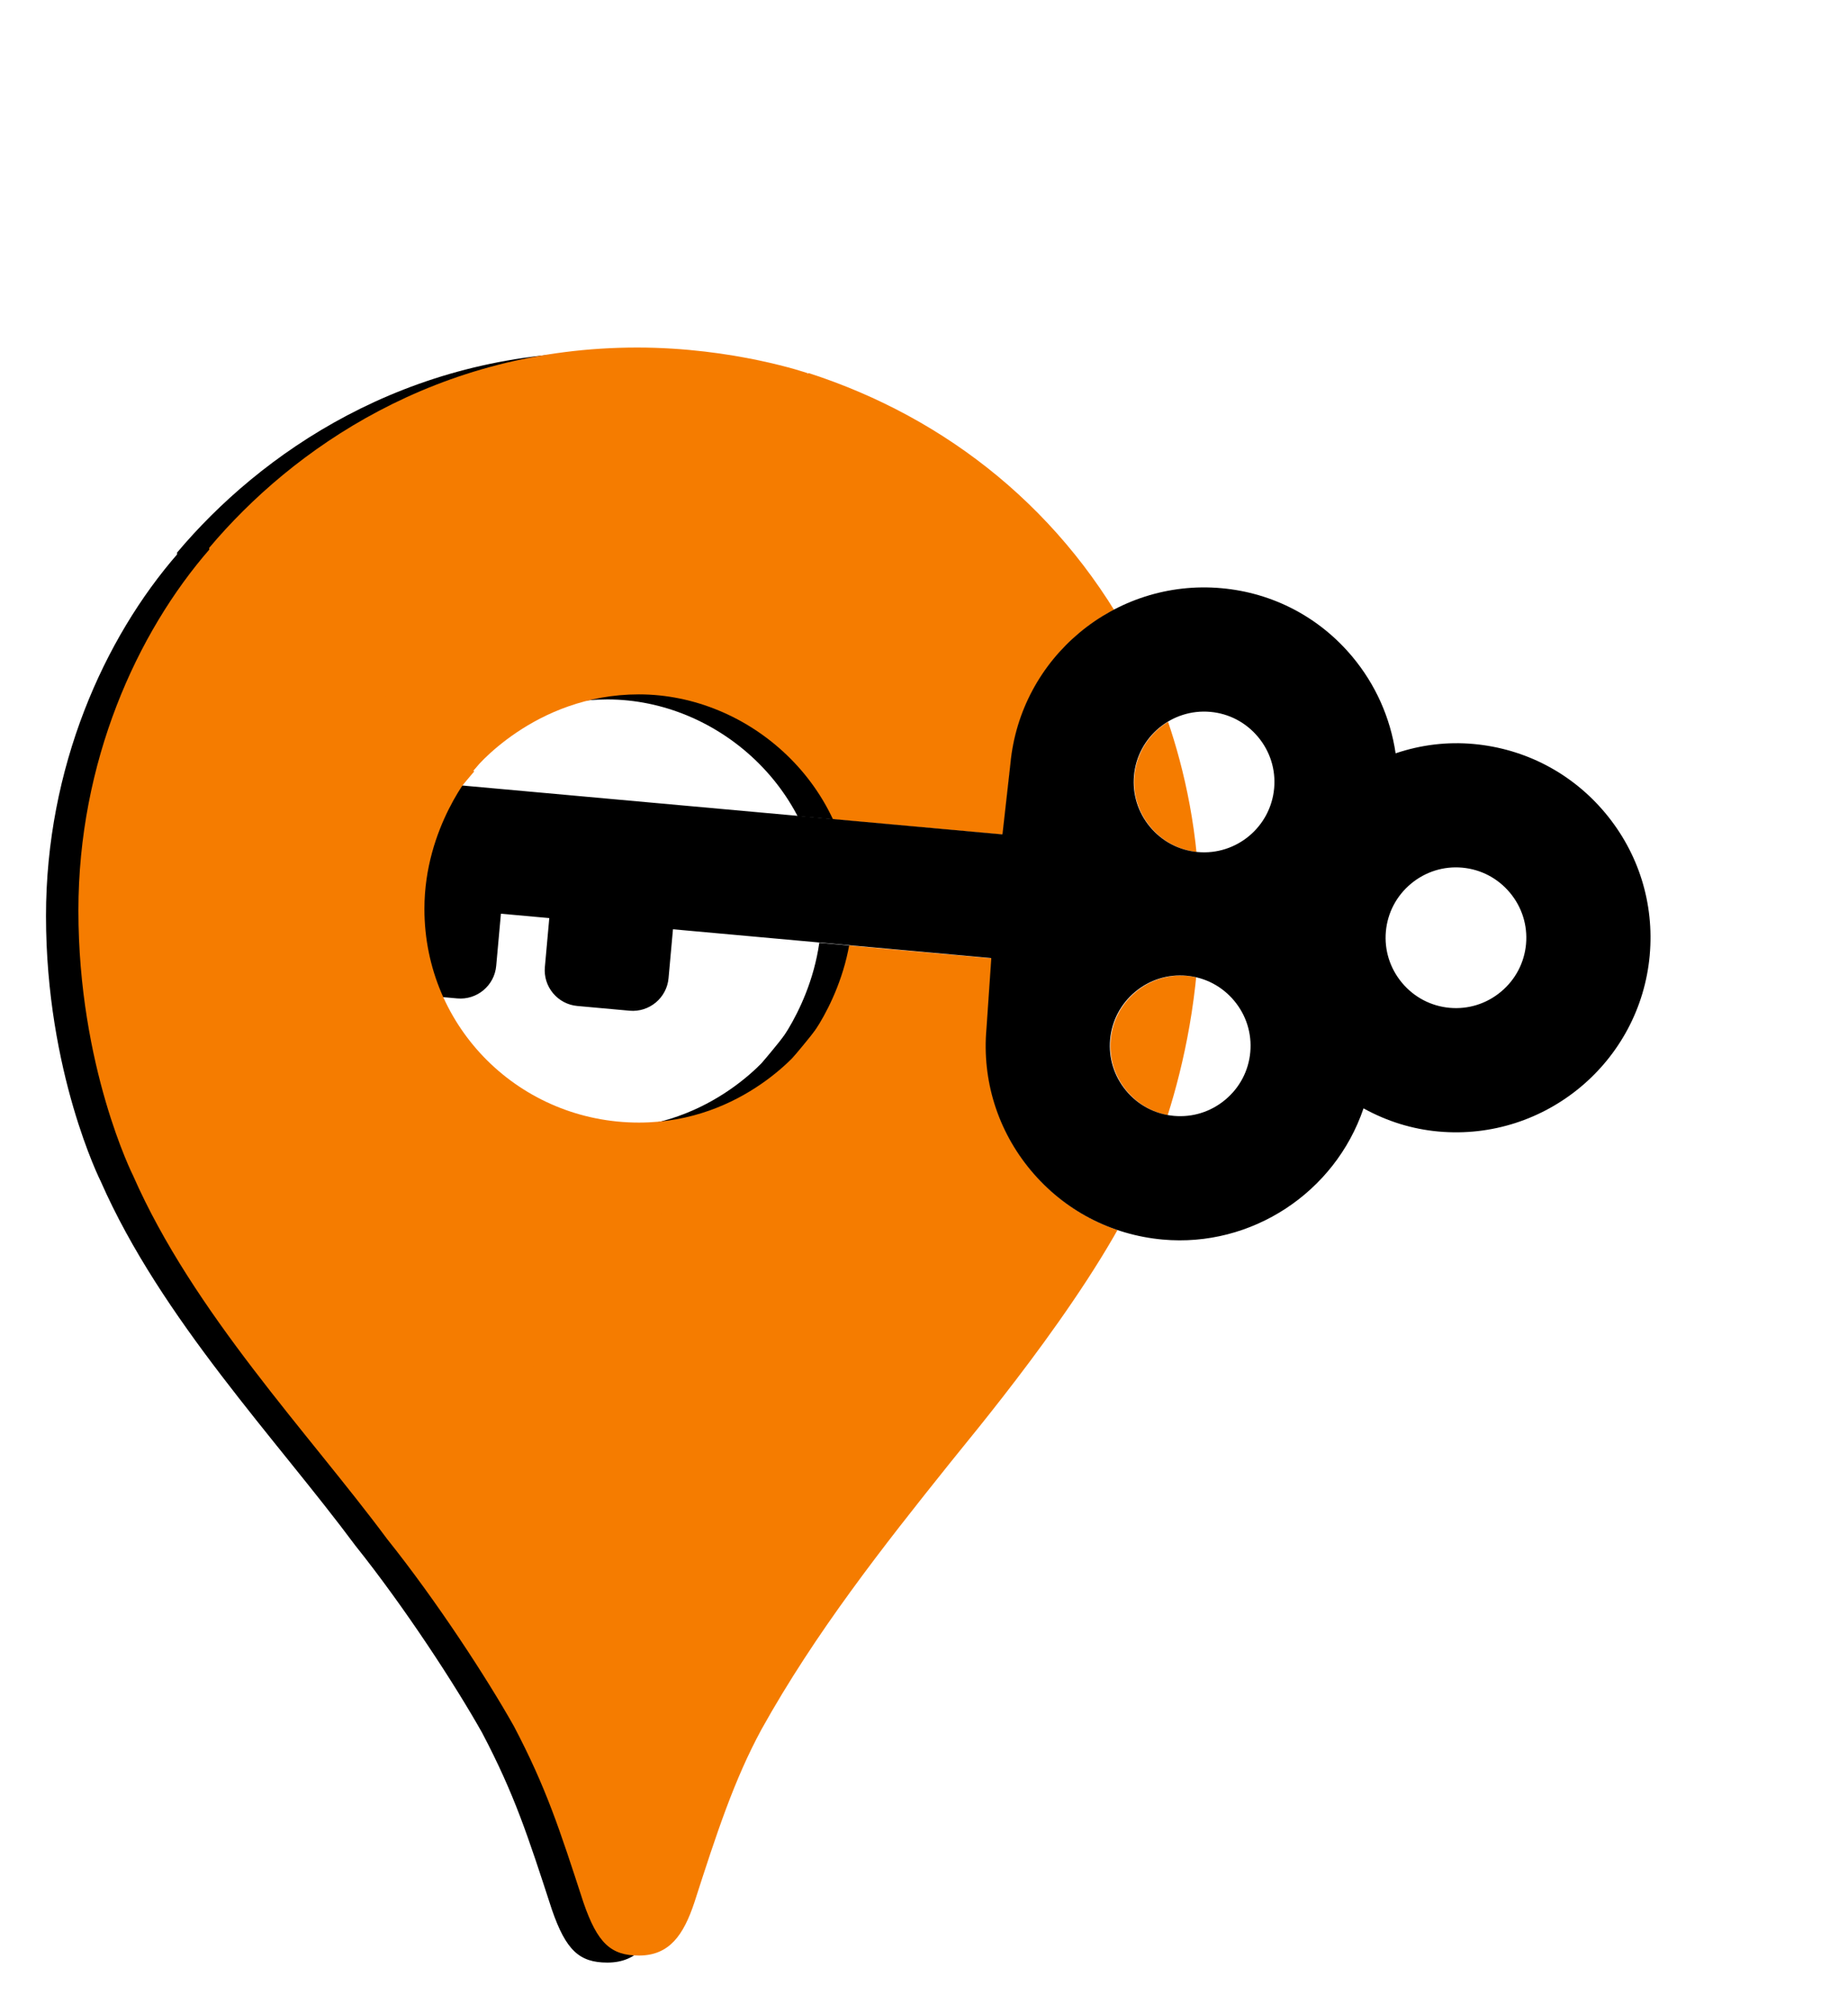
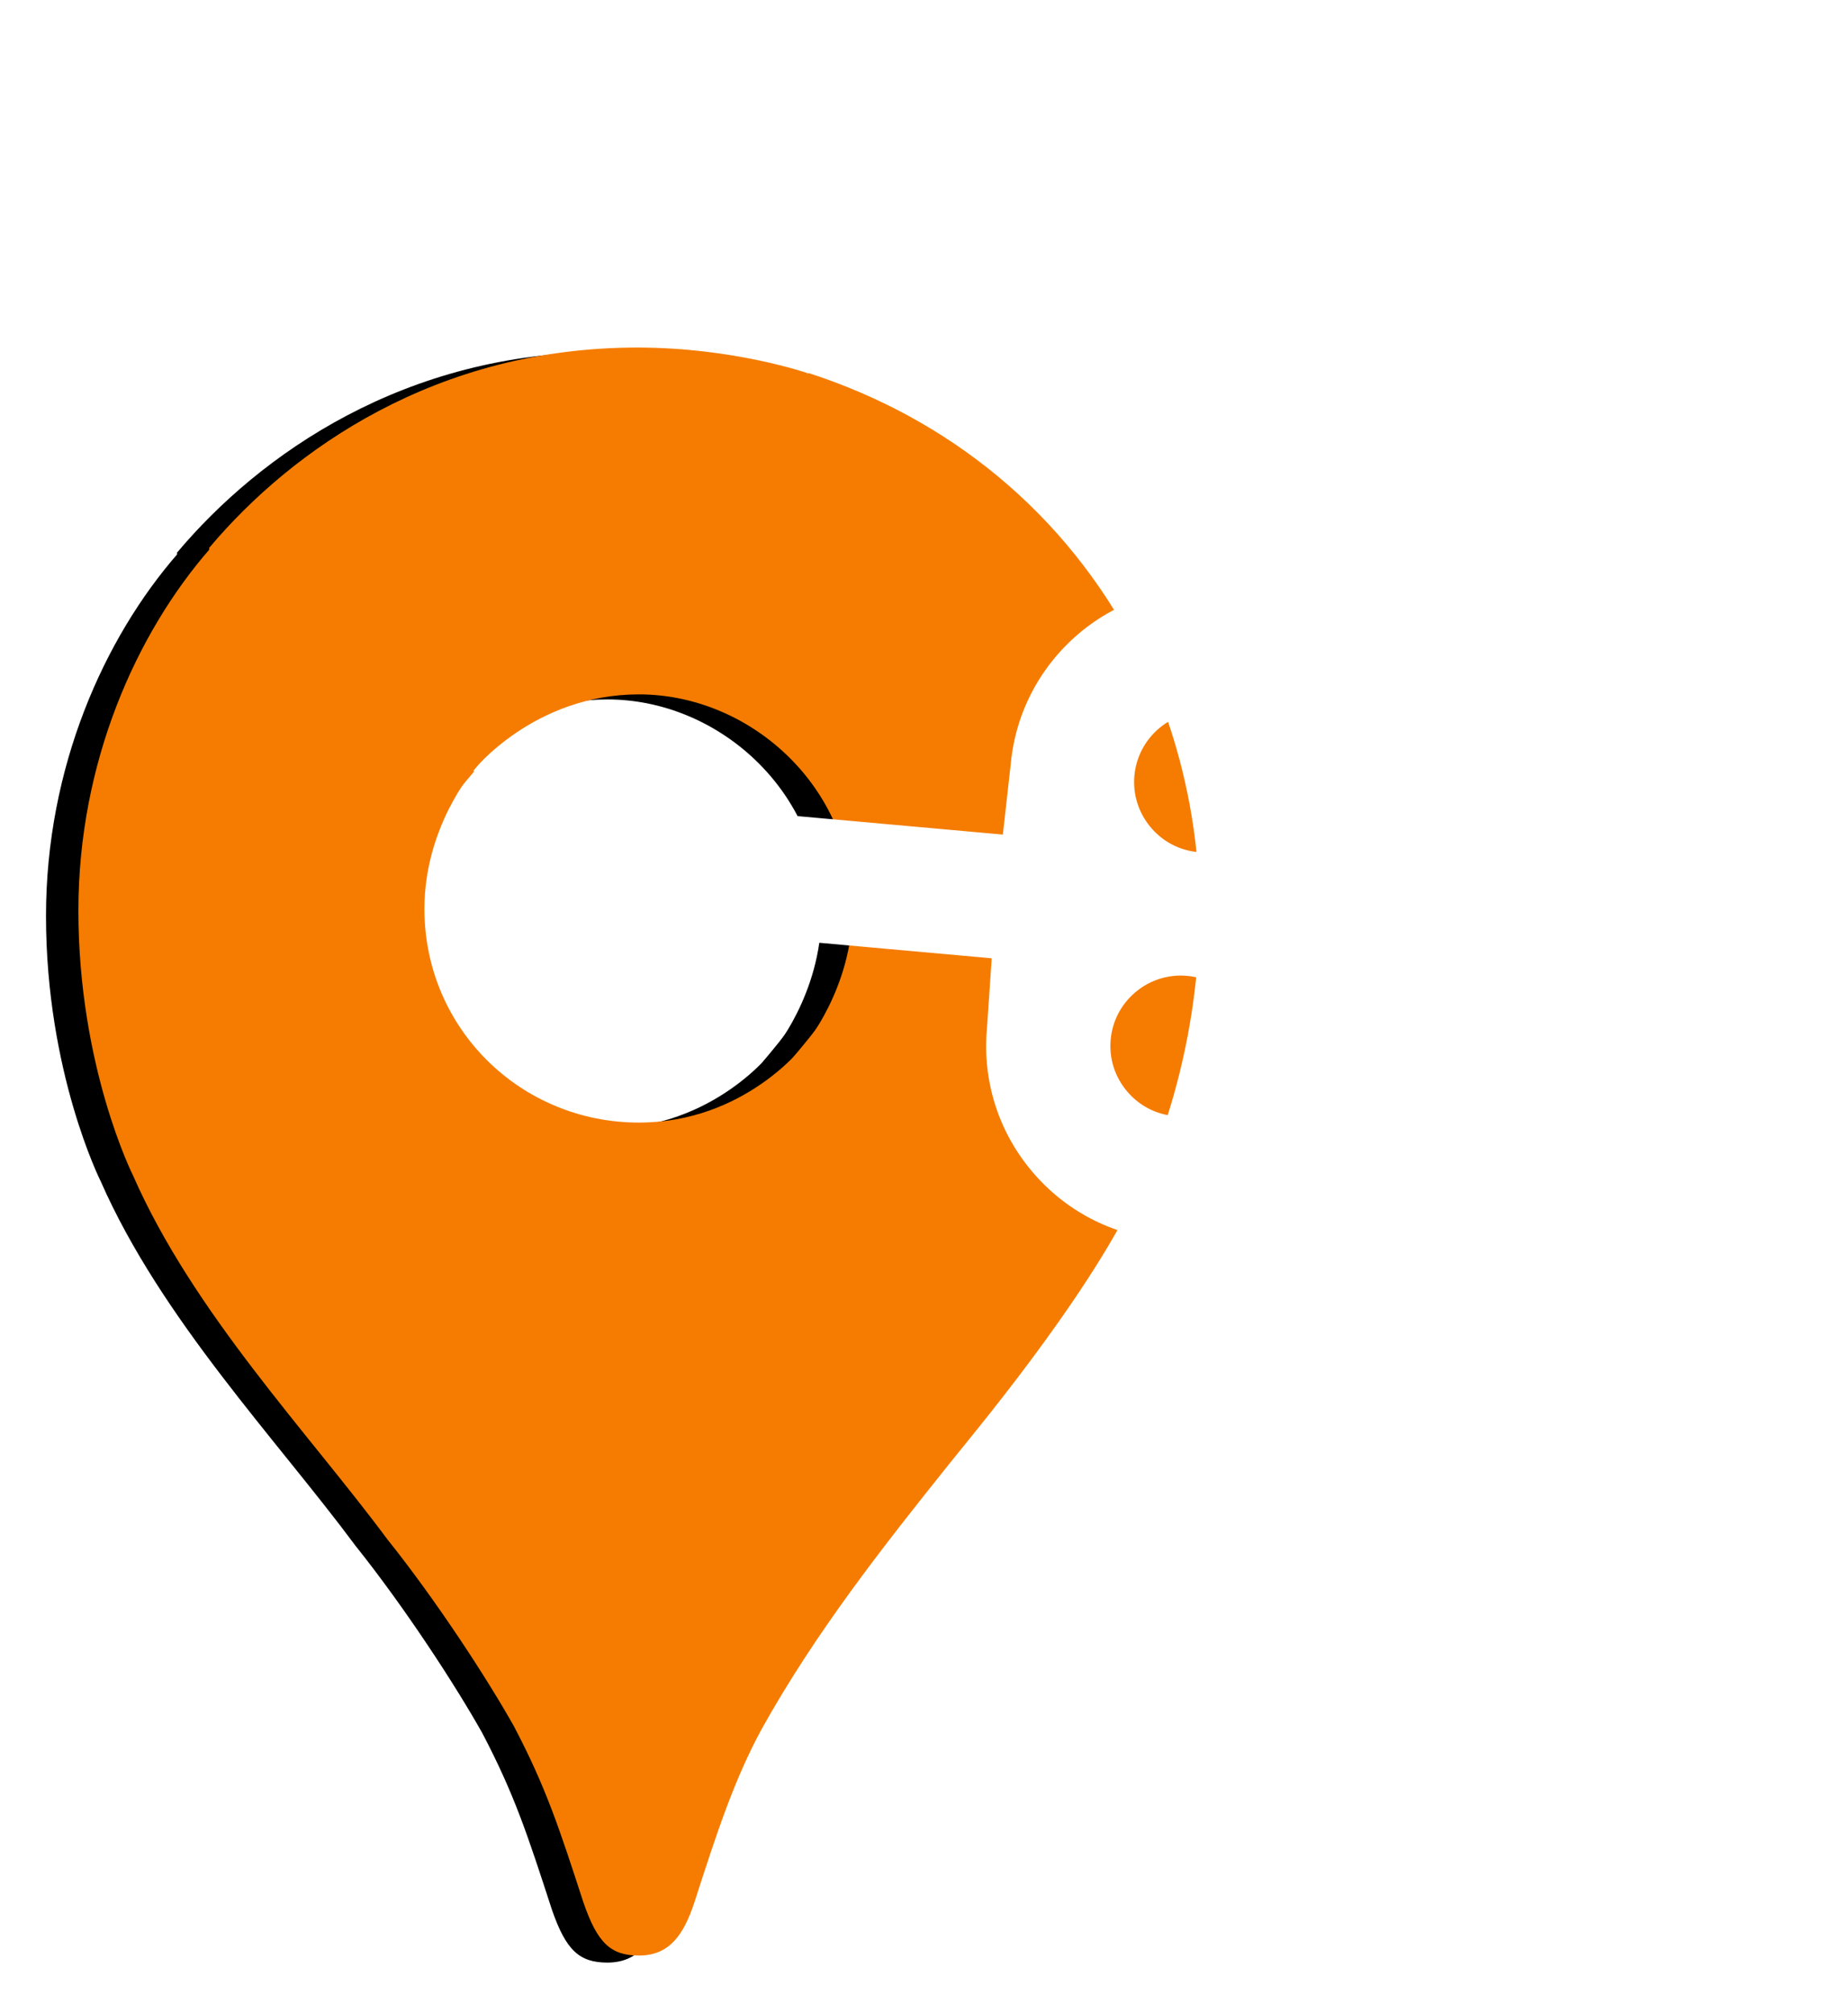
<svg xmlns="http://www.w3.org/2000/svg" xmlns:ns1="http://www.inkscape.org/namespaces/inkscape" xmlns:ns2="http://sodipodi.sourceforge.net/DTD/sodipodi-0.dtd" width="373.188mm" height="406.422mm" viewBox="0 0 373.188 406.422" version="1.1" id="svg1061" ns1:version="0.92.3 (2405546, 2018-03-11)" ns2:docname="beescapee_logo.svg">
  <defs id="defs1055">
    <filter ns1:collect="always" style="color-interpolation-filters:sRGB" id="filter868" x="-0.043" width="1.087" y="-0.097" height="1.194">
      <feGaussianBlur ns1:collect="always" stdDeviation="13.477" id="feGaussianBlur870" />
    </filter>
    <filter ns1:collect="always" style="color-interpolation-filters:sRGB" id="filter950" x="-0.058" width="1.117" y="-0.041" height="1.081">
      <feGaussianBlur ns1:collect="always" stdDeviation="20.829" id="feGaussianBlur952" />
    </filter>
  </defs>
  <ns2:namedview id="base" pagecolor="#ffffff" bordercolor="#666666" borderopacity="1.0" ns1:pageopacity="0.0" ns1:pageshadow="2" ns1:zoom="0.175" ns1:cx="1836.5152" ns1:cy="807.45277" ns1:document-units="mm" ns1:current-layer="layer1" showgrid="false" fit-margin-top="0" fit-margin-left="0" fit-margin-right="0" fit-margin-bottom="0" ns1:window-width="1920" ns1:window-height="1015" ns1:window-x="0" ns1:window-y="0" ns1:window-maximized="1" />
  <g ns1:label="Layer 1" ns1:groupmode="layer" id="layer1" transform="translate(509.386,154.919)">
    <path style="fill:#000000;fill-opacity:1;filter:url(#filter950)" ns1:connector-curvature="0" d="m 270.754,1177.658 c 37.9,47.4 76.5,106.8 96.7,142.8 24.6,46.8 34.8,78.4 53.1,134.6 10.7,31 20.9,40.4 42.3,40.4 23.4,0 34.1,-15.8 42.3,-40.4 17.1,-53.1 30.3,-93.5 51.2,-132.1 41.1,-73.9 92.9,-139.7 143.5,-202.9 13.9,-17.7 102.4,-122 142.2,-204.8 0,0 48.7,-90.4 48.7,-216.8 0,-118.2 -48,-200.3 -48,-200.3 l -139,37.3 -84.7,222.5 -20.9,30.3 -4.4,5.7 -5.7,7 -9.5,11.4 -13.9,13.9 -75.2,61.3 -187.7,108.7 z" class="st2" id="path835-3" transform="matrix(0.265,0,0,0.265,-509.386,-154.919)" />
    <path style="fill:#000000;fill-opacity:1;filter:url(#filter950)" ns1:connector-curvature="0" d="m 592.454,287.758 c 105.5,34.1 195.9,105.5 250.3,211.1 l -254.1,302.7 c 0,0 37.3,-43.6 37.3,-105.5 0,-92.9 -78.4,-163.1 -163.1,-163.1 -80.3,0 -126.4,58.1 -126.4,58.1 v -190.8 z" class="st4" id="path831-6" transform="matrix(0.265,0,0,0.265,-509.386,-154.919)" />
    <path style="fill:#000000;filter:url(#filter950)" ns1:connector-curvature="0" d="M 76.754,900.158 C 122.854,1005.058 210.754,1096.758 270.754,1177.658 l 317.9,-376.7 c 0,0 -44.9,58.8 -125.8,58.8 -90.4,0 -163.7,-72 -163.7,-163.1 0,-62.6 37.3,-105.5 37.3,-105.5 l -215.5,57.5 z" class="st3" id="path833-5" transform="matrix(0.265,0,0,0.265,-509.386,-154.919)" />
    <path style="fill:#000000;fill-opacity:1;filter:url(#filter950)" ns1:connector-curvature="0" d="m 134.854,421.158 c 63.2,-75.2 173.8,-152.9 326.7,-152.9 73.9,0 130.2,19.6 130.2,19.6 l -255.3,303.4 h -180.8 z" class="st5" id="path829-6" transform="matrix(0.265,0,0,0.265,-509.386,-154.919)" />
    <path style="fill:#000000;fill-opacity:1;filter:url(#filter950)" ns1:connector-curvature="0" d="m 76.754,900.158 c 0,0 -41.7,-82.8 -41.7,-202.2 0,-113.1 44.2,-211.7 100.5,-276.2 l 201.6,170 z" class="st6" id="path827-2" transform="matrix(0.265,0,0,0.265,-509.386,-154.919)" />
    <path style="fill:#f57c00;fill-opacity:1;stroke-width:0.265" ns1:connector-curvature="0" d="m -431.191,155.871 c 10.028,12.541 20.241,28.258 25.585,37.782 6.509,12.383 9.207,20.743 14.049,35.613 2.831,8.202 5.53,10.689 11.192,10.689 6.191,0 9.022,-4.18 11.192,-10.689 4.524,-14.049 8.017,-24.739 13.547,-34.951 10.874,-19.553 24.58,-36.962 37.968,-53.684 3.678,-4.683 27.093,-32.279 37.624,-54.187 0,0 12.885,-23.918 12.885,-57.362 0,-31.274 -12.7,-52.996 -12.7,-52.996 l -36.777,9.869 -22.41,58.87 -5.53,8.017 -1.164,1.508 -1.508,1.852 -2.514,3.016 -3.678,3.678 -19.897,16.219 -49.662,28.76 z" class="st2" id="path835" />
    <path style="fill:#f57c00;fill-opacity:1;stroke-width:0.265" ns1:connector-curvature="0" d="m -346.075,-79.581 c 27.914,9.022 51.832,27.914 66.225,55.854 l -67.231,80.089 c 0,0 9.869,-11.536 9.869,-27.914 0,-24.58 -20.743,-43.154 -43.154,-43.154 -21.246,0 -33.443,15.372 -33.443,15.372 V -49.816 Z" class="st4" id="path831" />
    <path ns1:connector-curvature="0" d="M 555.034,29.156 C 536.233,10.355 511.233,0 484.641,0 c -26.592,0 -51.588,10.355 -70.389,29.153 -9.539,9.541 -16.883,20.851 -21.855,33.663 -15.766,-9.624 -33.672,-14.664 -52.088,-14.664 -26.377,0 -51.178,10.272 -69.832,28.929 -38.789,38.789 -38.813,101.889 -0.07,140.711 l 24.835,25.943 c 0.055,0.058 0.052,0.229 -0.003,0.285 L 21.372,517.89 c -7.157,7.157 -7.157,18.804 0,25.964 l 50.918,50.919 c 3.467,3.467 8.079,5.376 12.98,5.376 4.905,0 9.517,-1.909 12.984,-5.379 l 18.966,-18.966 c 7.157,-7.161 7.157,-18.811 0,-25.968 l -18.965,-18.966 18.966,-18.969 18.966,18.969 c 3.467,3.467 8.078,5.377 12.983,5.377 4.905,0 9.514,-1.909 12.98,-5.377 l 18.969,-18.969 c 7.157,-7.16 7.157,-18.807 0,-25.964 l -18.966,-18.966 17.573,-17.577 17.776,17.775 c 3.467,3.468 8.078,5.38 12.983,5.38 4.905,0 9.517,-1.912 12.983,-5.38 l 18.966,-18.966 c 7.158,-7.16 7.158,-18.807 0,-25.967 l -17.775,-17.775 115.512,-115.515 0.285,-0.003 25.947,24.841 c 18.793,18.751 43.758,29.079 70.316,29.079 26.592,0 51.588,-10.353 70.393,-29.156 32.24,-32.24 38.025,-83.048 14.262,-121.916 12.865,-5.009 24.146,-12.341 33.664,-21.858 38.808,-38.812 38.808,-101.967 -0.004,-140.777 z M 366.329,172.93 c -6.777,6.775 -15.816,10.508 -25.459,10.508 -9.639,0 -18.682,-3.733 -25.459,-10.511 -14.037,-14.036 -14.037,-36.879 0,-50.918 6.777,-6.778 15.816,-10.508 25.459,-10.508 9.643,0 18.682,3.73 25.459,10.508 14.037,14.042 14.037,36.882 0,50.921 z M 520.612,99.545 c 0,9.639 -3.734,18.682 -10.508,25.456 -6.779,6.778 -15.818,10.511 -25.461,10.511 -9.639,0 -18.68,-3.733 -25.459,-10.508 -6.777,-6.778 -10.508,-15.817 -10.508,-25.459 0,-9.642 3.734,-18.681 10.508,-25.456 6.779,-6.778 15.818,-10.511 25.459,-10.511 9.643,0 18.682,3.733 25.461,10.511 6.773,6.775 10.508,15.817 10.508,25.456 z m -47.926,143.774 c 0,9.639 -3.734,18.681 -10.508,25.456 -6.779,6.778 -15.818,10.511 -25.461,10.511 -9.641,0 -18.68,-3.733 -25.459,-10.511 -6.777,-6.778 -10.51,-15.817 -10.51,-25.459 0,-9.639 3.732,-18.678 10.508,-25.456 6.777,-6.778 15.816,-10.511 25.459,-10.511 9.639,0 18.682,3.733 25.459,10.511 6.782,6.778 10.512,15.82 10.512,25.459 z" id="path2-7" style="fill:#ffffff;filter:url(#filter868)" transform="matrix(0.253,0.303,-0.303,0.253,-307.705,-137.598)" />
-     <path ns1:connector-curvature="0" d="m -176.242,37.975 c 0.945,-10.45 -2.236,-20.644 -8.958,-28.703 -6.722,-8.059 -16.178,-13.016 -26.627,-13.962 -5.303,-0.479 -10.586,0.154 -15.726,1.886 -1.069,-7.211 -4.067,-13.911 -8.723,-19.492 -6.667,-7.994 -16.049,-12.913 -26.419,-13.85 -21.56,-1.95 -40.688,13.993 -42.66,35.547 l -1.584,14.084 c -0.004,0.031 -0.056,0.074 -0.087,0.071 L -459.249,-0.212 c -3.978,-0.36 -7.508,2.584 -7.868,6.563 l -2.56,28.302 c -0.174,1.927 0.413,3.807 1.652,5.293 1.24,1.486 2.984,2.402 4.912,2.575 l 10.542,0.954 c 3.979,0.359 7.51,-2.586 7.87,-6.564 l 0.954,-10.541 10.543,0.953 -0.954,10.543 c -0.174,1.927 0.412,3.807 1.652,5.294 1.24,1.486 2.983,2.401 4.911,2.574 l 10.543,0.954 c 3.979,0.359 7.509,-2.585 7.868,-6.563 l 0.954,-10.542 9.769,0.883 -0.893,9.88 c -0.175,1.927 0.411,3.808 1.651,5.294 1.24,1.486 2.985,2.401 4.912,2.575 l 10.542,0.954 c 3.979,0.359 7.509,-2.585 7.869,-6.564 l 0.894,-9.88 64.205,5.807 0.073,0.086 -0.969,14.142 c -0.932,10.435 2.248,20.611 8.962,28.66 6.722,8.059 16.178,13.017 26.629,13.963 17.92,1.621 34.78,-9.469 40.552,-26.495 4.77,2.633 9.843,4.198 15.133,4.677 21.572,1.95 40.711,-14.014 42.662,-35.586 z m -91.271,-20.845 c -3.766,-0.341 -7.182,-2.137 -9.62,-5.059 -2.436,-2.921 -3.591,-6.605 -3.25,-10.372 0.705,-7.802 7.628,-13.576 15.431,-12.871 3.767,0.34 7.182,2.137 9.62,5.059 2.438,2.922 3.592,6.604 3.251,10.372 -0.707,7.803 -7.629,13.577 -15.432,12.871 z m 61.238,28.206 c -2.921,2.436 -6.605,3.591 -10.371,3.25 -3.768,-0.341 -7.184,-2.137 -9.621,-5.059 -2.436,-2.921 -3.591,-6.605 -3.251,-10.372 0.341,-3.767 2.137,-7.183 5.059,-9.62 2.922,-2.437 6.605,-3.59 10.371,-3.25 3.768,0.341 7.184,2.137 9.621,5.058 2.438,2.922 3.591,6.605 3.251,10.373 -0.341,3.765 -2.137,7.183 -5.058,9.619 z m -55.685,21.818 c -2.921,2.436 -6.605,3.59 -10.371,3.25 -3.768,-0.341 -7.184,-2.137 -9.621,-5.059 -2.437,-2.922 -3.591,-6.605 -3.25,-10.372 0.341,-3.767 2.137,-7.183 5.059,-9.62 2.921,-2.436 6.604,-3.59 10.371,-3.25 3.767,0.34 7.183,2.136 9.621,5.058 2.436,2.921 3.591,6.605 3.25,10.372 -0.34,3.769 -2.137,7.185 -5.058,9.621 z" id="path2" style="stroke-width:0.395" />
    <path style="fill:#f57c00;fill-opacity:1;stroke-width:0.265" ns1:connector-curvature="0" d="m -482.521,82.449 c 12.197,27.755 35.454,52.017 51.329,73.422 l 84.111,-99.669 c 0,0 -11.88,15.557 -33.285,15.557 -23.918,0 -43.312,-19.05 -43.312,-43.154 0,-16.563 9.869,-27.914 9.869,-27.914 L -470.826,15.907 Z" class="st3" id="path833" />
    <path style="fill:#f57c00;fill-opacity:1;stroke-width:0.265" ns1:connector-curvature="0" d="m -467.148,-44.286 c 16.722,-19.897 45.985,-40.455 86.439,-40.455 19.553,0 34.449,5.186 34.449,5.186 l -67.548,80.275 h -47.837 z" class="st5" id="path829" />
    <path style="fill:#f57c00;fill-opacity:1;stroke-width:0.265" ns1:connector-curvature="0" d="m -482.521,82.449 c 0,0 -11.033,-21.907 -11.033,-53.499 0,-29.924 11.695,-56.012 26.591,-73.078 l 53.34,44.979 z" class="st6" id="path827" />
  </g>
</svg>